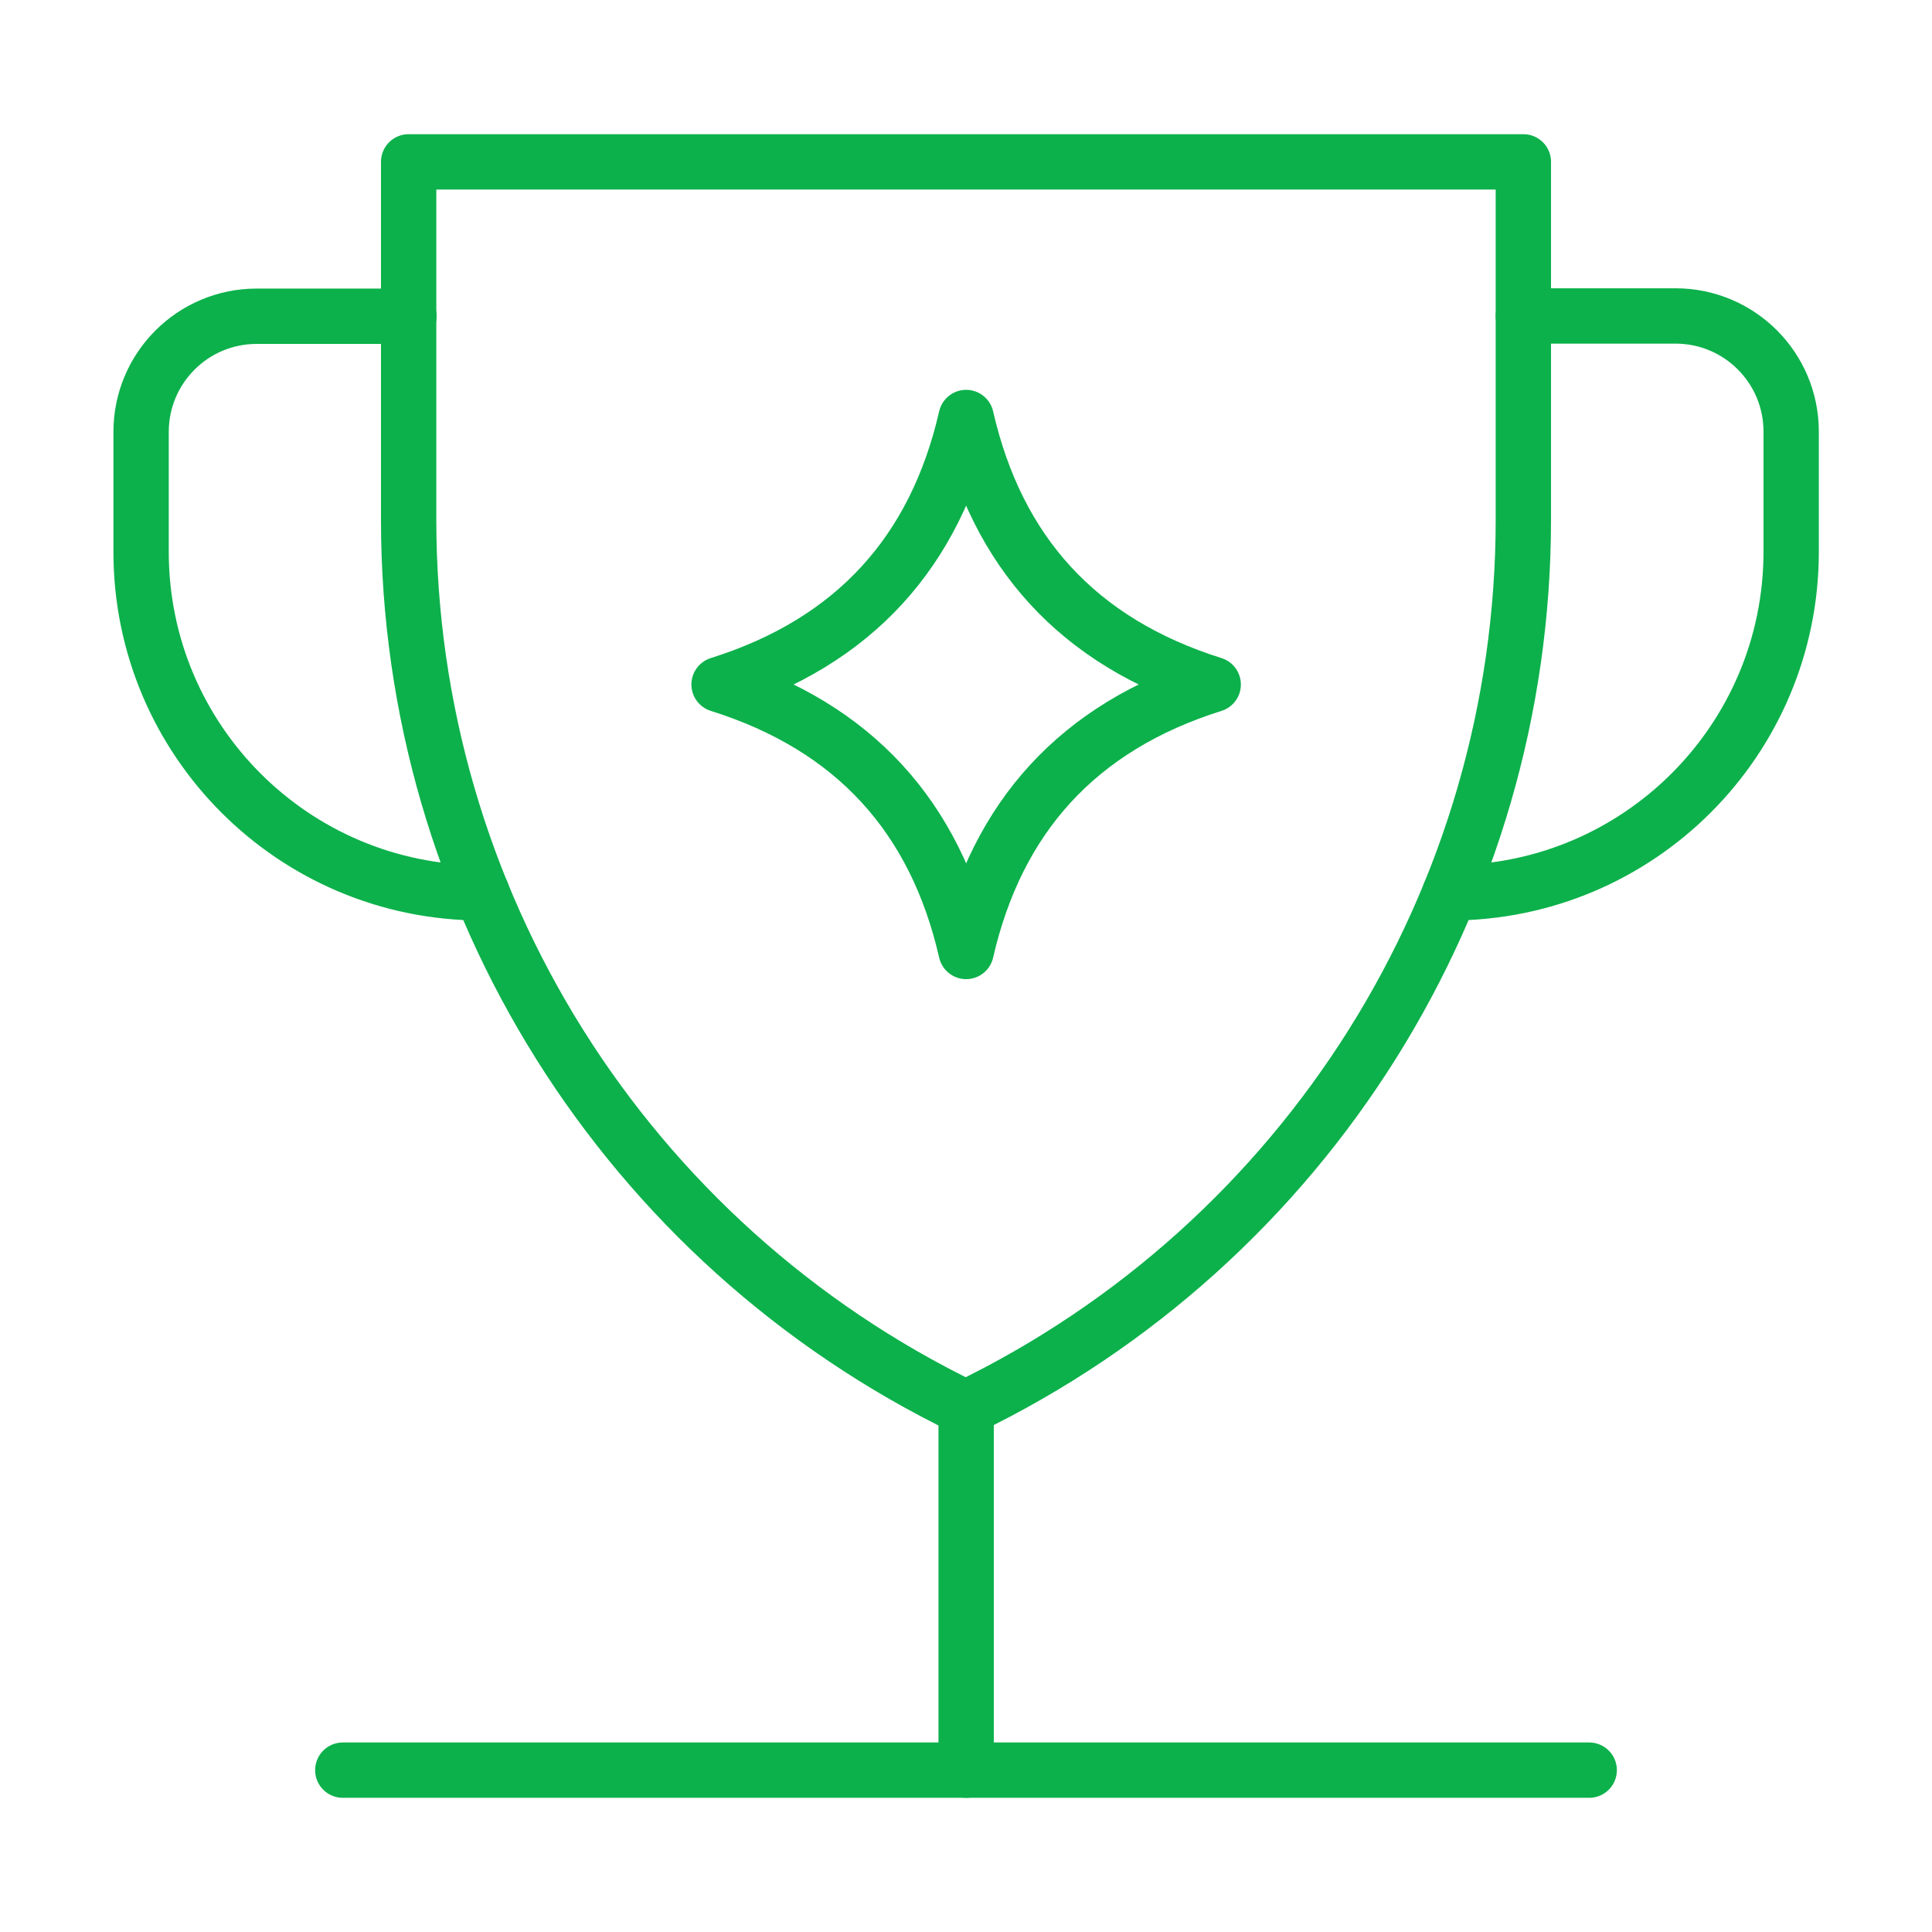
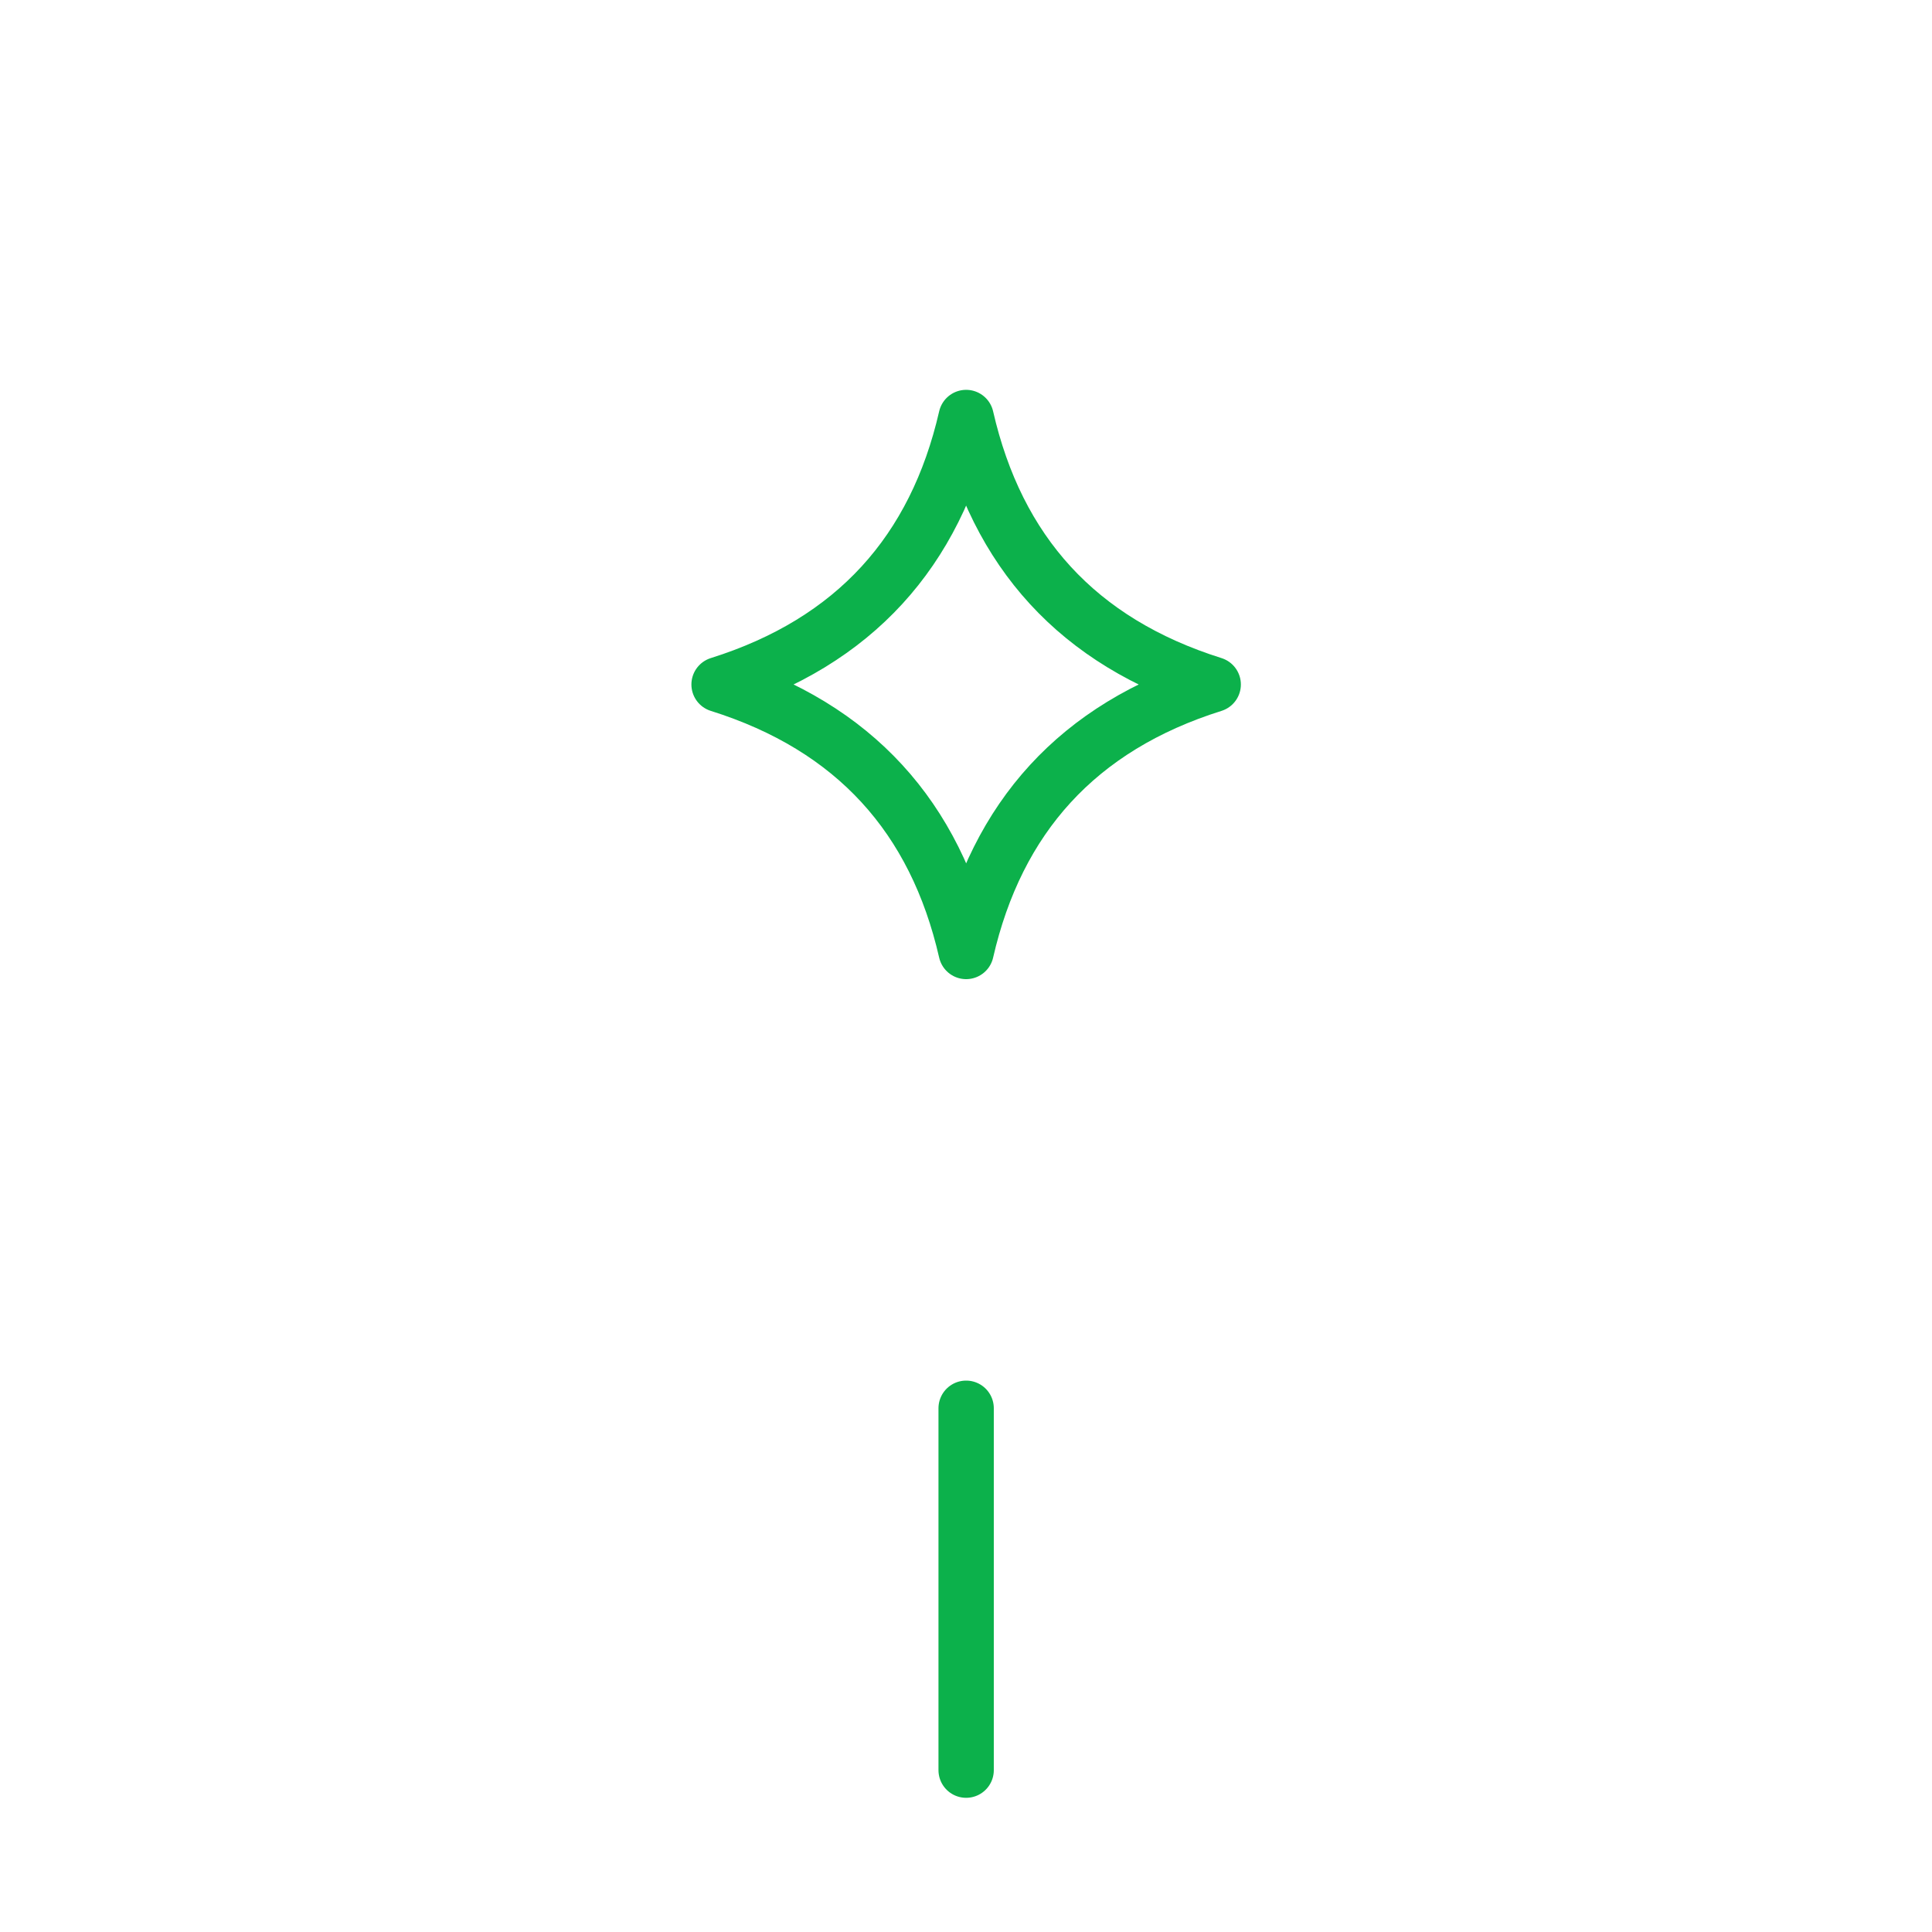
<svg xmlns="http://www.w3.org/2000/svg" id="Layer_2" viewBox="0 0 69.83 69.83">
  <defs>
    <style>.cls-1,.cls-2{fill:none;}.cls-2{stroke:#0cb14b;stroke-linecap:round;stroke-linejoin:round;stroke-width:2px;}</style>
  </defs>
  <g id="Artwork">
-     <path class="cls-2" d="M34.92,50.9h0s0,0,0,0c-12.32-5.95-20.15-18.43-20.15-32.11V5.85h40.29v12.93c0,13.68-7.83,26.16-20.15,32.11Z" />
-     <path class="cls-2" d="M17.42,32.27h0c-6.81,0-12.32-5.52-12.32-12.32v-4.34c0-2.31,1.87-4.18,4.18-4.18h5.5" />
-     <path class="cls-2" d="M55.06,11.42h5.5c2.31,0,4.18,1.87,4.18,4.18v4.34c0,6.81-5.52,12.33-12.33,12.33h0" />
-     <line class="cls-2" x1="57.44" y1="63.98" x2="12.39" y2="63.98" />
    <line class="cls-2" x1="34.92" y1="50.9" x2="34.92" y2="63.98" />
    <path class="cls-2" d="M43.85,24.74c-4.9-1.54-7.82-4.8-8.93-9.65-1.11,4.84-4.03,8.11-8.93,9.65,4.9,1.54,7.82,4.8,8.93,9.65,1.11-4.84,4.03-8.11,8.93-9.65Z" />
    <rect class="cls-1" width="69.83" height="69.83" />
  </g>
</svg>